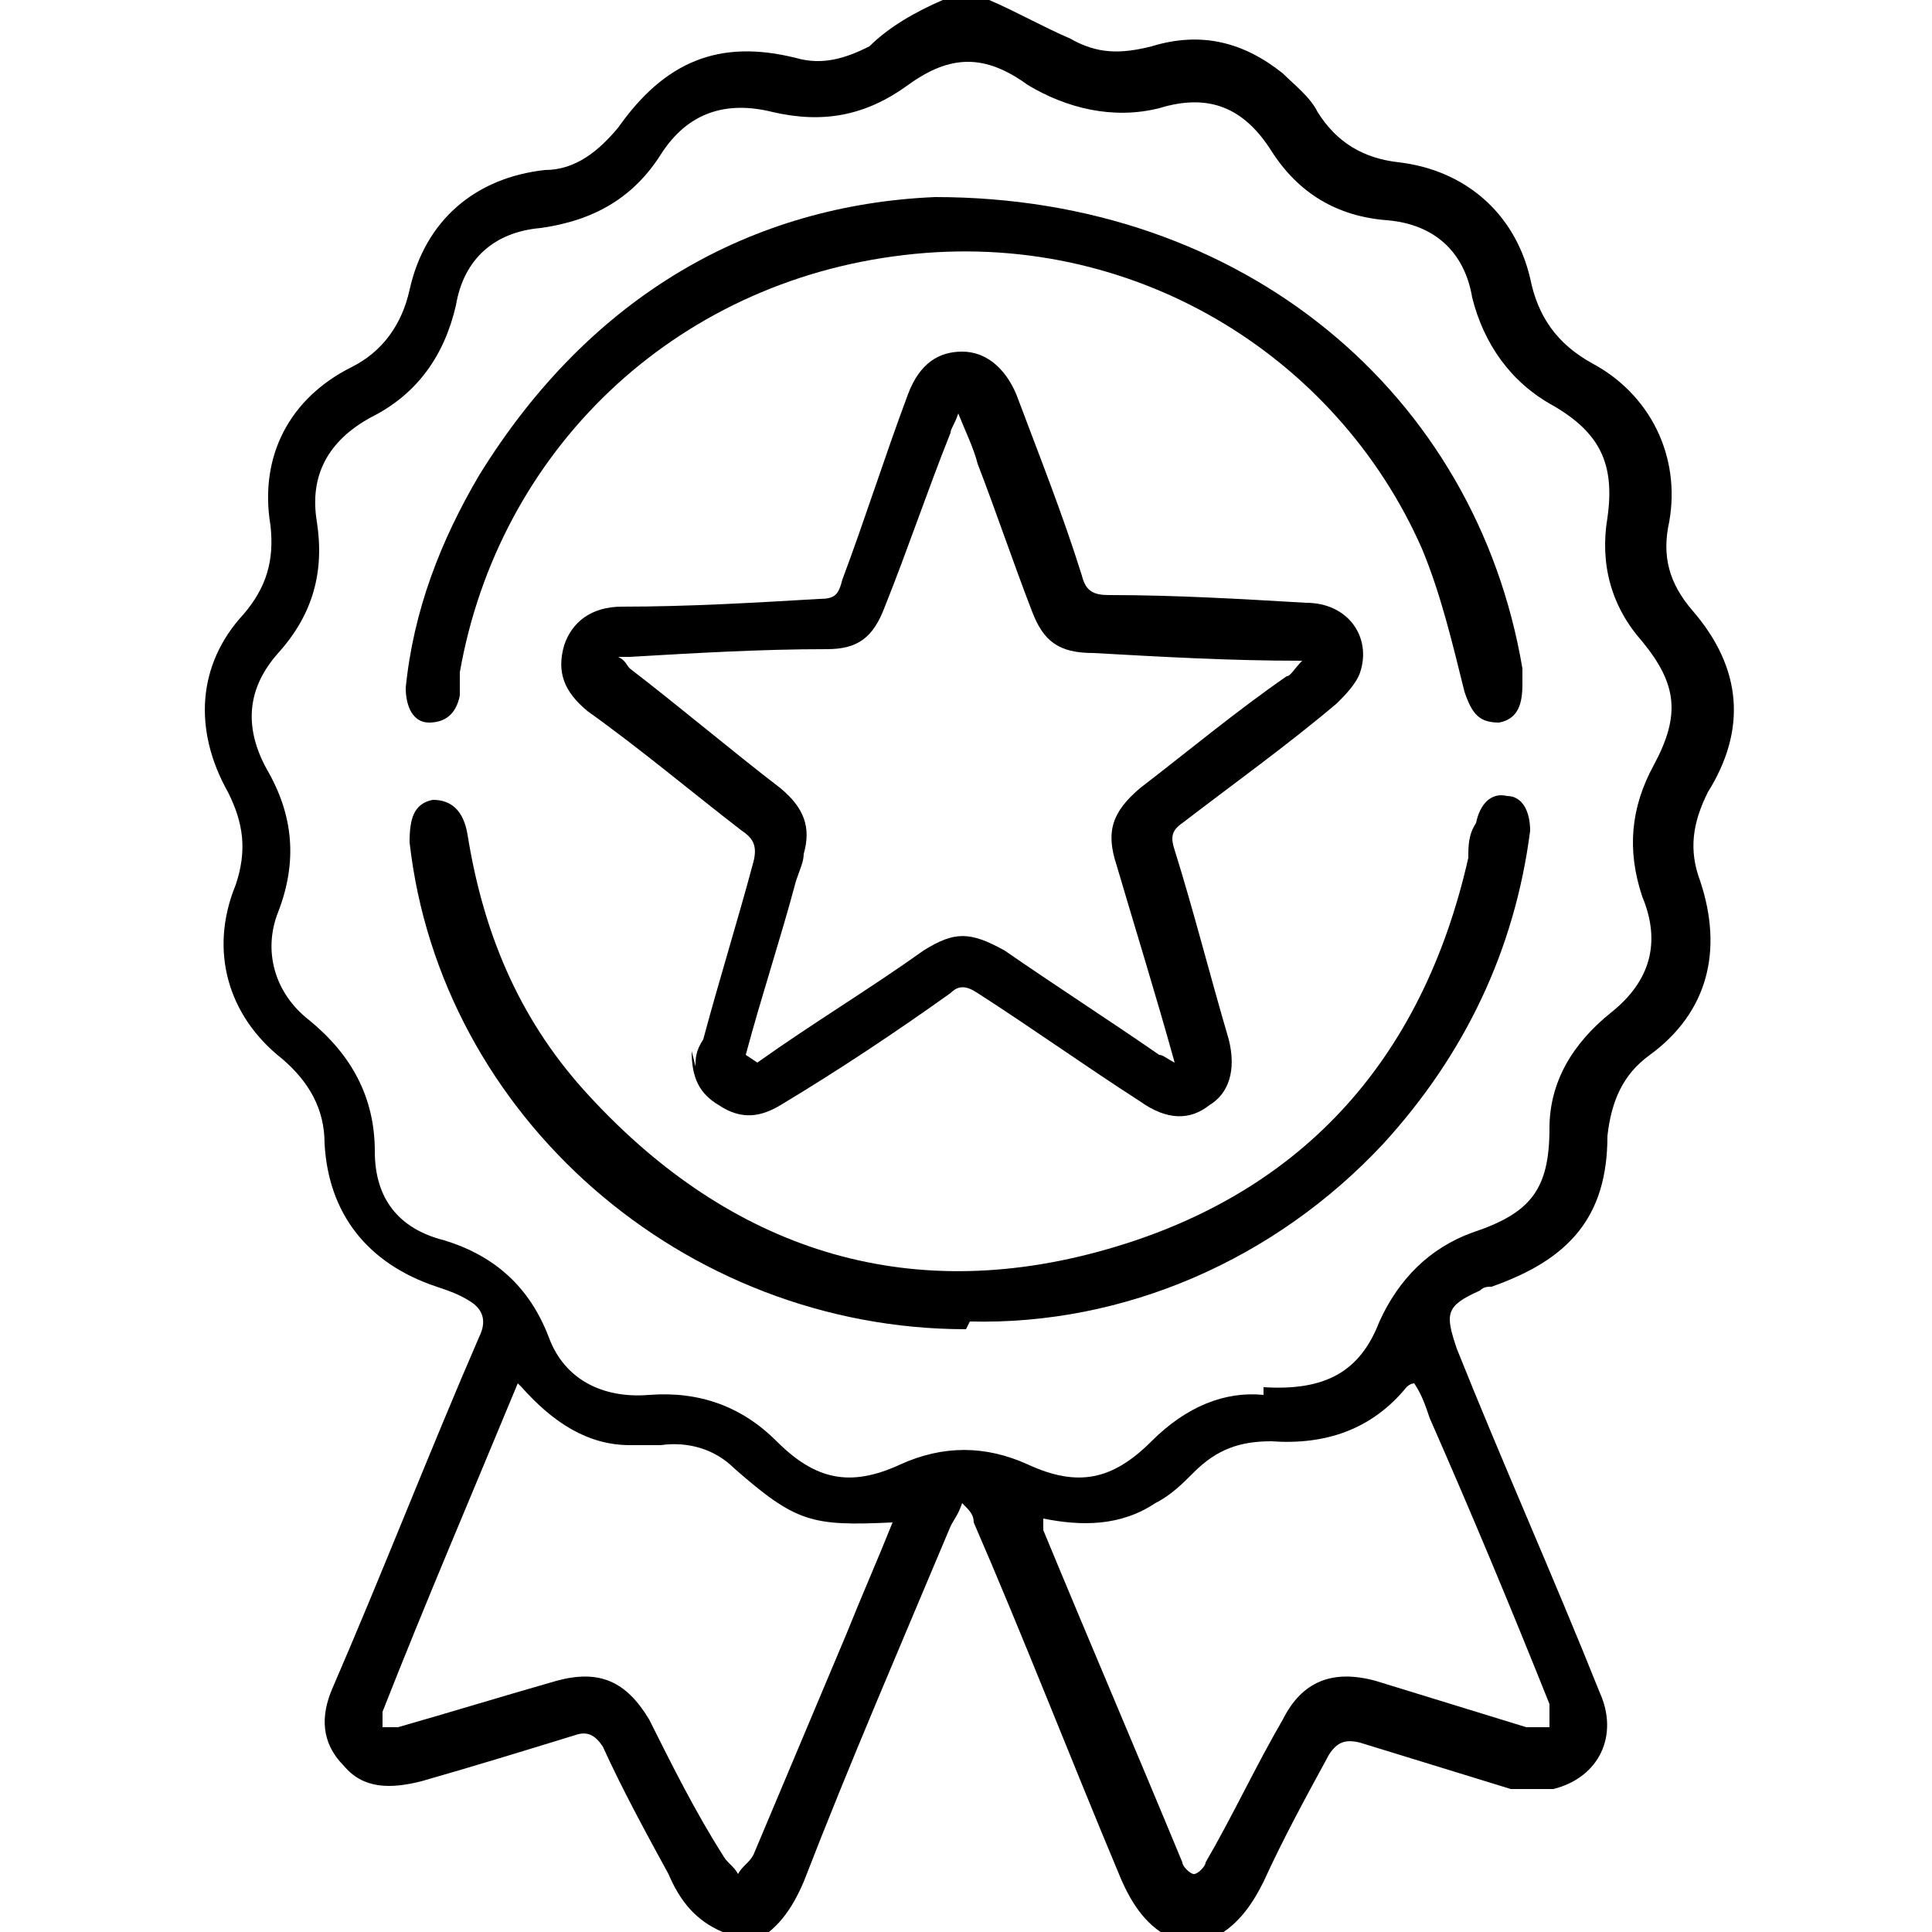
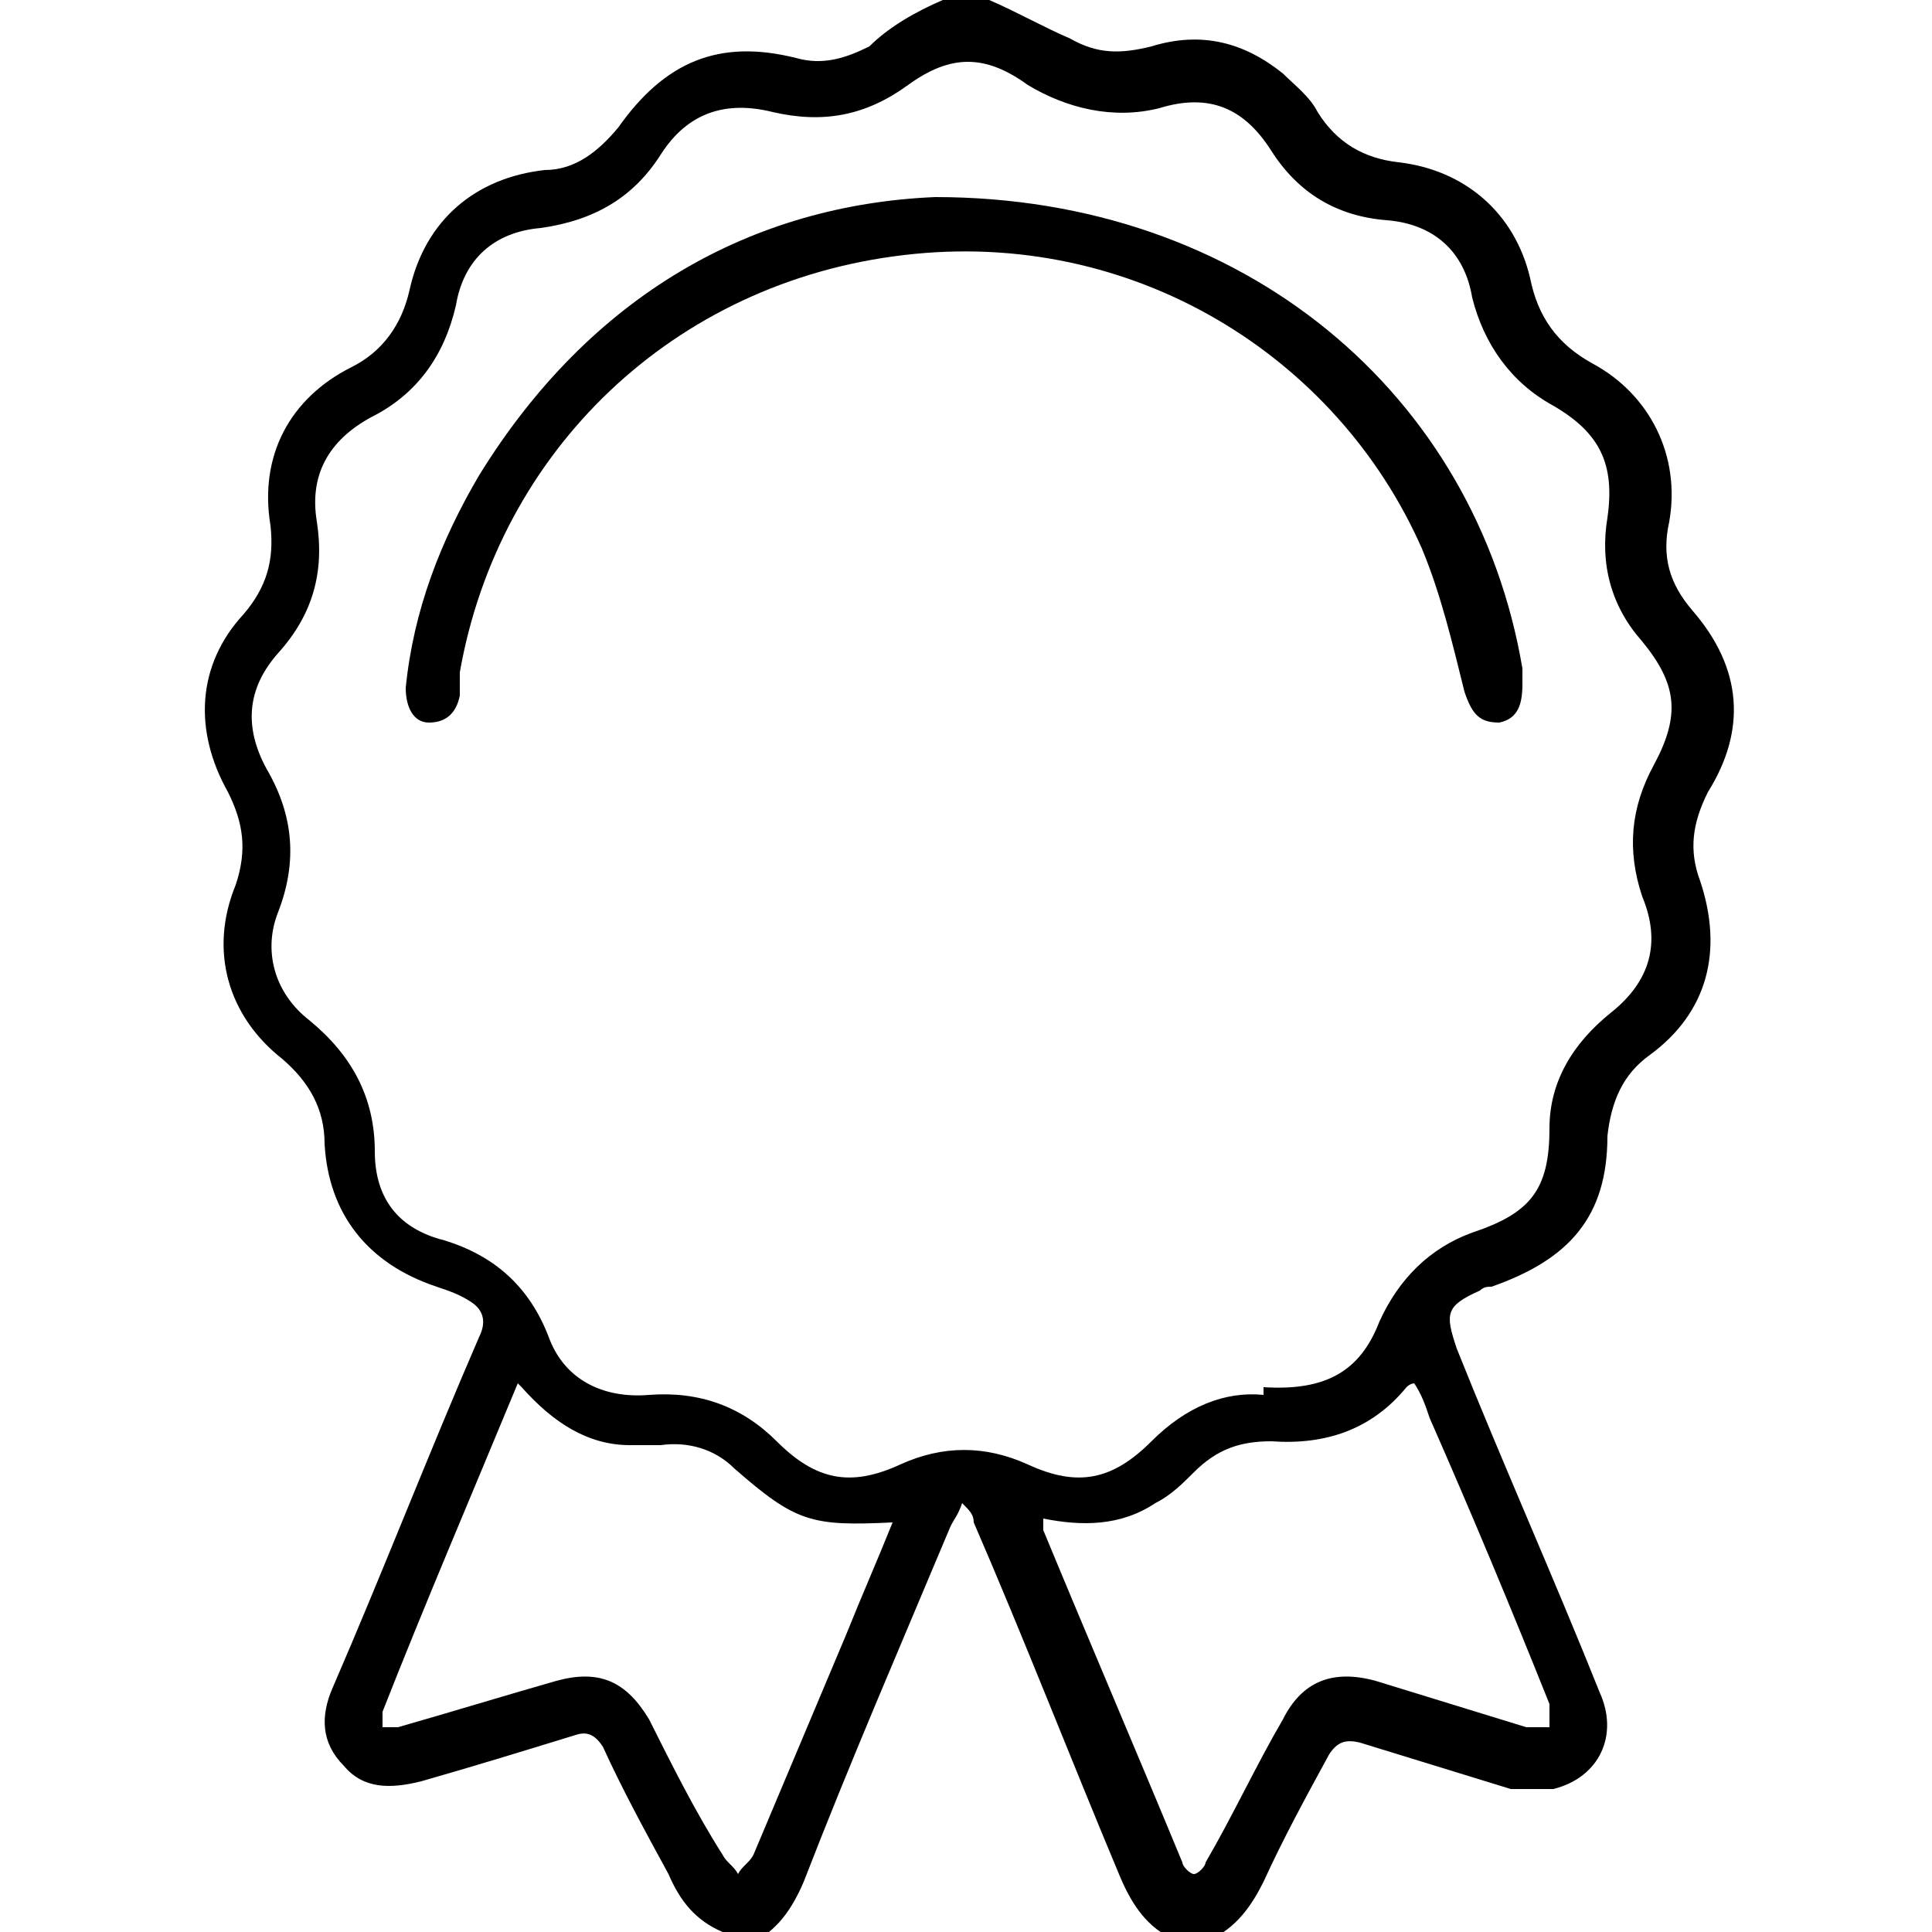
<svg xmlns="http://www.w3.org/2000/svg" version="1.1" viewBox="0 0 50 50">
  <g>
    <g id="Capa_1">
      <g>
        <path d="M18.7,50c-.7-.3-1.1-.8-1.4-1.5-.6-1.1-1.2-2.2-1.7-3.3-.2-.3-.4-.4-.7-.3-1.3.4-2.6.8-4,1.2-.8.2-1.5.2-2-.4-.6-.6-.6-1.3-.3-2,1.3-3,2.5-6.1,3.8-9.1.2-.4.1-.7-.2-.9-.3-.2-.6-.3-.9-.4-1.8-.6-2.8-1.9-2.9-3.7,0-.9-.4-1.6-1.1-2.2-1.4-1.1-1.9-2.8-1.2-4.5.3-.9.2-1.6-.2-2.4-.9-1.6-.8-3.3.4-4.6.6-.7.8-1.4.7-2.3-.3-1.8.5-3.3,2.1-4.1.8-.4,1.3-1.1,1.5-2,.4-1.8,1.7-2.9,3.5-3.1.8,0,1.4-.5,1.9-1.1,1.2-1.7,2.6-2.3,4.6-1.8.7.2,1.3,0,1.9-.3C23,.7,23.7.3,24.4,0,24.8,0,25.2,0,25.6,0c.7.3,1.4.7,2.1,1,.7.4,1.3.4,2.1.2,1.3-.4,2.4-.1,3.4.7.3.3.7.6.9,1,.5.8,1.2,1.2,2.1,1.3,1.7.2,3,1.3,3.4,3,.2,1,.7,1.7,1.6,2.2,1.5.8,2.3,2.4,2,4.1-.2.9,0,1.6.6,2.3,1.3,1.5,1.4,3.1.4,4.7-.4.8-.5,1.5-.2,2.3.6,1.8.2,3.4-1.3,4.5-.7.5-1,1.2-1.1,2.1,0,2.1-1,3.2-3,3.9-.1,0-.2,0-.3.1-.9.4-.9.6-.6,1.5,1.2,3,2.5,5.9,3.7,8.9.5,1.1,0,2.2-1.2,2.5-.3,0-.7,0-1.1,0-1.3-.4-2.6-.8-3.9-1.2-.4-.1-.6,0-.8.3-.6,1.1-1.2,2.2-1.7,3.3-.3.6-.7,1.2-1.4,1.5h-.9c-.7-.3-1.1-.9-1.4-1.6-1.3-3.1-2.5-6.2-3.8-9.2,0-.2-.1-.3-.3-.5-.1.3-.2.4-.3.6-1.3,3.1-2.6,6.1-3.8,9.2-.3.7-.7,1.3-1.4,1.6h-.9ZM32.7,35.9c1.6.1,2.5-.4,3-1.7.5-1.1,1.3-1.9,2.4-2.3,1.5-.5,2-1.1,2-2.7,0-1.2.6-2.2,1.6-3,1-.8,1.3-1.8.8-3-.4-1.2-.3-2.3.3-3.4.7-1.3.6-2.1-.3-3.2-.8-.9-1.1-2-.9-3.2.2-1.4-.2-2.2-1.4-2.9-1.1-.6-1.8-1.6-2.1-2.8-.2-1.2-1-1.9-2.2-2-1.3-.1-2.3-.7-3-1.8-.7-1.1-1.6-1.5-2.9-1.1-1.2.3-2.4,0-3.4-.6-1.1-.8-2-.8-3.1,0-1.1.8-2.2,1-3.5.7-1.2-.3-2.2,0-2.9,1.1-.7,1.1-1.7,1.7-3.1,1.9-1.2.1-2,.8-2.2,2-.3,1.3-1,2.3-2.2,2.9-1.1.6-1.6,1.5-1.4,2.7.2,1.3-.1,2.4-1,3.4-.8.9-.9,1.9-.3,3,.7,1.2.8,2.4.3,3.7-.4,1-.1,2.1.8,2.8,1.1.9,1.7,2,1.7,3.4,0,1.2.6,2,1.8,2.3,1.3.4,2.2,1.2,2.7,2.5.4,1.1,1.4,1.6,2.6,1.5,1.3-.1,2.4.3,3.3,1.2,1,1,1.9,1.2,3.2.6,1.1-.5,2.2-.5,3.3,0,1.3.6,2.2.4,3.2-.6.9-.9,1.9-1.3,2.9-1.2ZM13.4,35.8c-1.2,2.9-2.4,5.7-3.5,8.5,0,.1,0,.3,0,.4,0,0,.3,0,.4,0,1.4-.4,2.7-.8,4.1-1.2,1.1-.3,1.8,0,2.4,1,.6,1.2,1.2,2.4,1.9,3.5.1.2.3.3.4.5.1-.2.3-.3.4-.5.8-1.9,1.6-3.8,2.4-5.7.4-1,.8-1.9,1.2-2.9-2.1.1-2.5,0-4.1-1.4-.5-.5-1.2-.7-1.9-.6-.3,0-.6,0-.8,0-1.1,0-2-.6-2.8-1.5ZM27,39.4c0,0,0,.2,0,.2,1.2,2.9,2.4,5.7,3.6,8.6,0,.1.2.3.3.3.1,0,.3-.2.3-.3.7-1.2,1.3-2.5,2-3.7.5-1,1.3-1.3,2.4-1,1.3.4,2.6.8,3.9,1.2.2,0,.4,0,.6,0,0-.2,0-.4,0-.6-1-2.5-2-4.9-3.1-7.4-.1-.3-.2-.6-.4-.9,0,0-.1,0-.2.1-.9,1.1-2.1,1.5-3.5,1.4-.8,0-1.4.2-2,.8-.3.3-.6.6-1,.8-.9.6-1.9.6-2.9.4Z" />
-         <path d="M18,27.6c0-.2,0-.4.2-.7.4-1.5.9-3.1,1.3-4.6.1-.4,0-.6-.3-.8-1.3-1-2.6-2.1-4-3.1-.6-.5-.8-1-.6-1.7.2-.6.7-1,1.5-1,1.7,0,3.4-.1,5.1-.2.4,0,.5-.1.6-.5.6-1.6,1.1-3.2,1.7-4.8.3-.8.8-1.1,1.4-1.1.6,0,1.1.4,1.4,1.1.6,1.6,1.2,3.1,1.7,4.7.1.4.3.5.7.5,1.7,0,3.4.1,5.1.2,1.1,0,1.7.9,1.4,1.8-.1.3-.4.6-.6.8-1.3,1.1-2.7,2.1-4,3.1-.3.2-.3.4-.2.7.5,1.6.9,3.2,1.4,4.9.2.8,0,1.4-.5,1.7-.5.4-1.1.4-1.8-.1-1.4-.9-2.8-1.9-4.2-2.8-.3-.2-.5-.2-.7,0-1.4,1-2.9,2-4.4,2.9-.5.3-1,.4-1.6,0-.5-.3-.7-.7-.7-1.4ZM19.6,27.5s0,0,0,0c1.4-1,2.9-1.9,4.3-2.9.8-.5,1.2-.5,2.1,0,1.3.9,2.7,1.8,4,2.7.1,0,.2.1.4.2-.5-1.8-1-3.4-1.5-5.1-.3-.9-.1-1.4.6-2,1.3-1,2.5-2,3.8-2.9.1,0,.2-.2.4-.4-1.9,0-3.6-.1-5.4-.2-.9,0-1.3-.3-1.6-1.1-.5-1.3-.9-2.5-1.4-3.8-.1-.4-.3-.8-.5-1.3-.1.3-.2.4-.2.5-.6,1.5-1.1,3-1.7,4.5-.3.8-.7,1.1-1.5,1.1-1.7,0-3.4.1-5.1.2,0,0-.2,0-.3,0,.2.1.2.2.3.3,1.3,1,2.6,2.1,3.9,3.1.6.5.8,1,.6,1.7,0,.2-.1.4-.2.7-.4,1.5-.9,3-1.3,4.5Z" />
        <path d="M24.2,5.1c8,0,14,5.1,15.2,12.2,0,.1,0,.3,0,.4,0,.5-.1.9-.6,1-.5,0-.7-.2-.9-.8-.3-1.2-.6-2.5-1.1-3.7-2.2-5-7.5-8.3-13.4-7.6-6,.7-10.5,5.1-11.5,10.8,0,.2,0,.4,0,.6-.1.5-.4.7-.8.7-.4,0-.6-.4-.6-.9.2-2,.9-3.8,1.9-5.5,2.9-4.7,7.1-7,11.8-7.2Z" />
-         <path d="M25,34.4c-7.3,0-13.6-5.5-14.4-12.6,0-.6.1-1,.6-1.1.5,0,.8.3.9.9.4,2.5,1.3,4.7,3,6.6,3.6,4,8.1,5.6,13.3,4.2,5.2-1.4,8.4-4.9,9.6-10.2,0-.3,0-.6.2-.9.1-.5.4-.8.8-.7.4,0,.6.4.6.9-.4,3.1-1.7,5.8-3.8,8.1-2.8,3-6.7,4.7-10.7,4.6Z" />
      </g>
    </g>
  </g>
</svg>